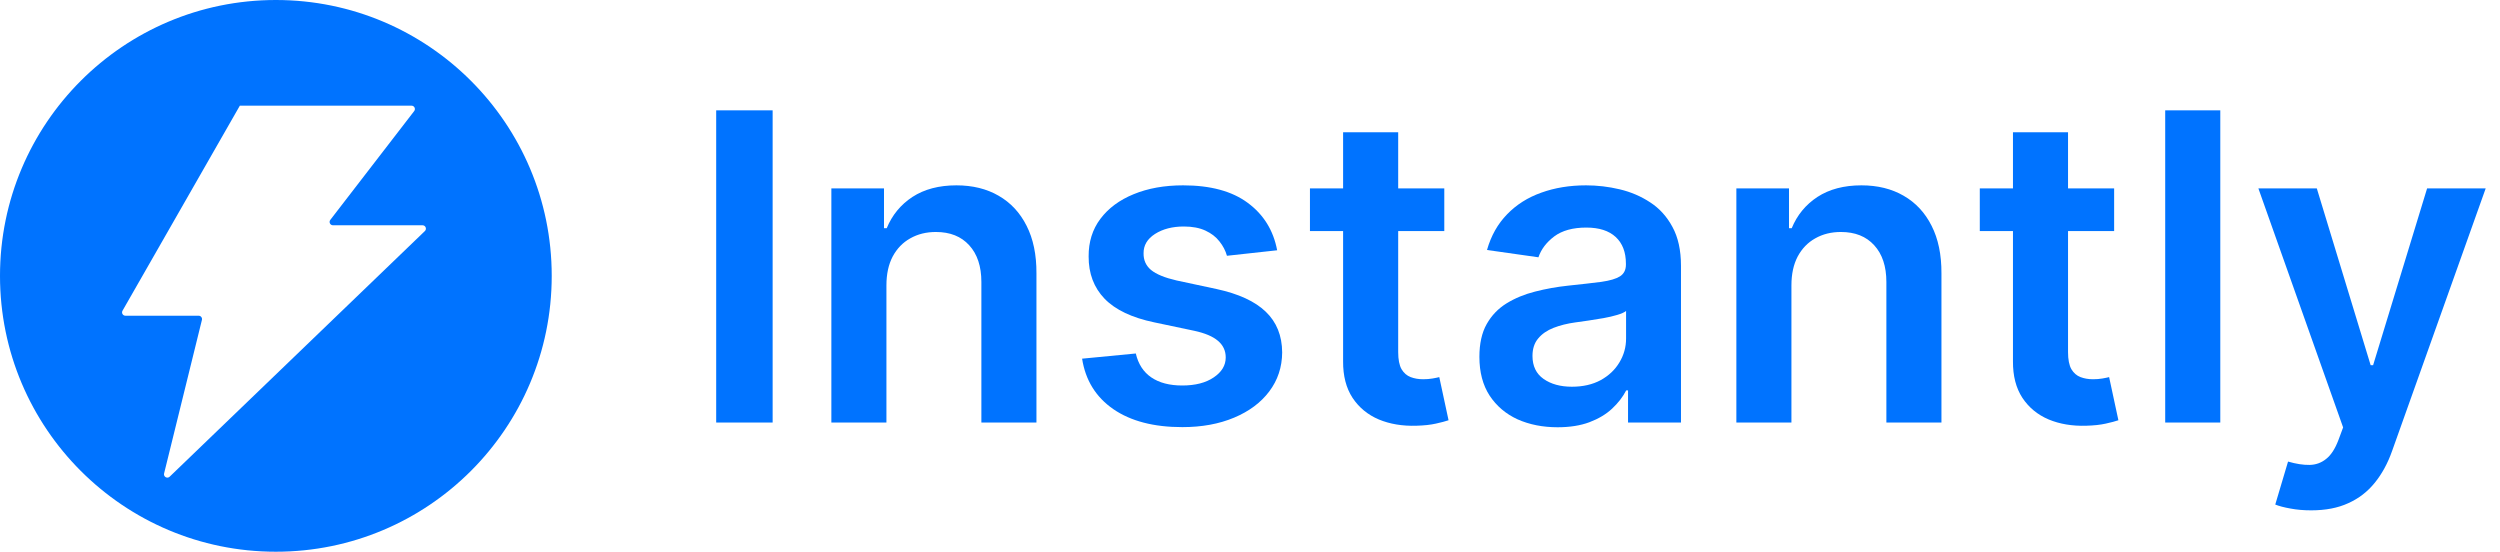
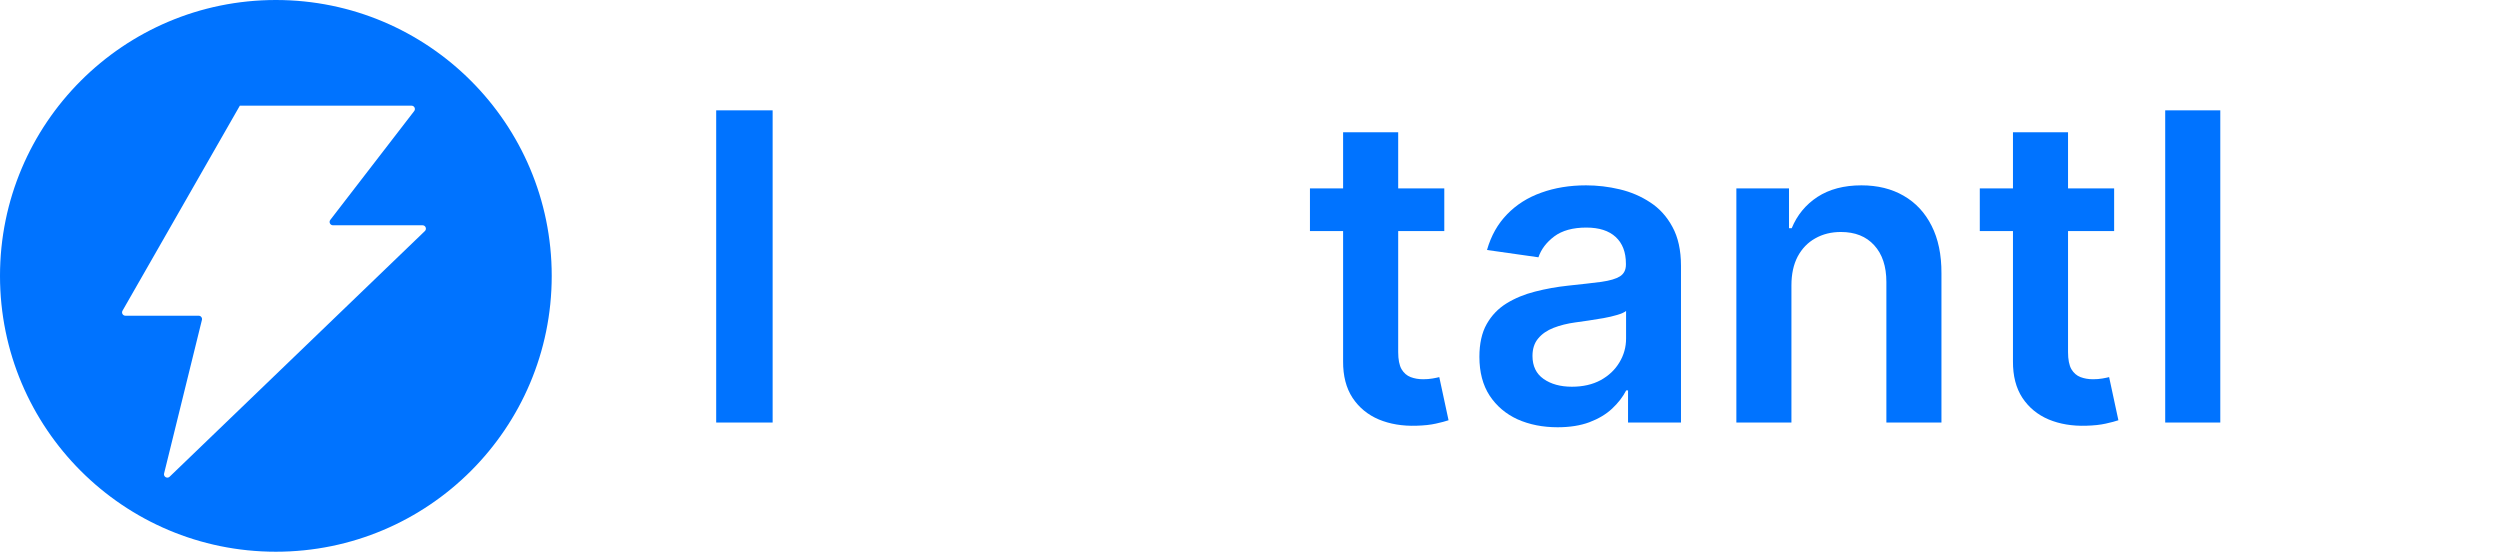
<svg xmlns="http://www.w3.org/2000/svg" width="145" height="32" viewBox="0 0 145 32" fill="none">
  <g clip-path="url(#clip0_2718_3220)">
    <path fill-rule="evenodd" clip-rule="evenodd" d="M32 16C32 24.837 24.837 32 16 32C7.163 32 0 24.837 0 16C0 7.163 7.163 0 16 0C24.837 0 32 7.163 32 16ZM7.275 18.312H11.523C11.649 18.312 11.742 18.431 11.712 18.553L9.517 27.461C9.47 27.65 9.7 27.783 9.84 27.648L24.643 13.401C24.769 13.28 24.683 13.066 24.508 13.066H19.312C19.15 13.066 19.059 12.881 19.158 12.753L24.023 6.442C24.122 6.314 24.031 6.129 23.869 6.129H13.911L7.106 18.021C7.031 18.151 7.125 18.312 7.275 18.312Z" fill="#0073FF" />
    <path d="M44.813 6.4V24.507H41.539V6.4H44.813Z" fill="#0073FF" />
-     <path d="M51.413 16.55V24.507H48.219V10.927H51.272V13.234H51.431C51.743 12.474 52.24 11.87 52.922 11.422C53.611 10.974 54.461 10.75 55.473 10.75C56.408 10.75 57.223 10.95 57.917 11.351C58.617 11.752 59.158 12.332 59.541 13.093C59.929 13.853 60.12 14.776 60.114 15.86V24.507H56.92V16.355C56.92 15.448 56.684 14.737 56.214 14.225C55.749 13.712 55.105 13.455 54.281 13.455C53.722 13.455 53.225 13.579 52.79 13.827C52.36 14.068 52.022 14.419 51.775 14.879C51.534 15.339 51.413 15.896 51.413 16.55Z" fill="#0073FF" />
-     <path d="M74.075 14.516L71.163 14.835C71.08 14.54 70.936 14.263 70.73 14.004C70.53 13.744 70.26 13.535 69.918 13.376C69.577 13.217 69.159 13.137 68.665 13.137C68.001 13.137 67.442 13.281 66.989 13.57C66.541 13.859 66.321 14.233 66.327 14.693C66.321 15.088 66.465 15.409 66.759 15.657C67.059 15.905 67.553 16.108 68.242 16.267L70.554 16.762C71.836 17.039 72.789 17.478 73.413 18.079C74.042 18.681 74.36 19.468 74.366 20.44C74.36 21.295 74.11 22.049 73.616 22.704C73.128 23.352 72.448 23.859 71.577 24.224C70.707 24.59 69.707 24.773 68.577 24.773C66.918 24.773 65.583 24.425 64.571 23.729C63.559 23.028 62.956 22.052 62.762 20.803L65.877 20.502C66.018 21.115 66.318 21.578 66.777 21.89C67.236 22.203 67.833 22.359 68.568 22.359C69.327 22.359 69.936 22.203 70.395 21.89C70.86 21.578 71.092 21.192 71.092 20.732C71.092 20.343 70.942 20.022 70.642 19.768C70.348 19.515 69.889 19.32 69.265 19.185L66.953 18.698C65.653 18.427 64.691 17.97 64.068 17.328C63.444 16.68 63.135 15.86 63.141 14.87C63.135 14.033 63.362 13.308 63.821 12.695C64.285 12.076 64.93 11.599 65.753 11.263C66.583 10.921 67.539 10.75 68.621 10.75C70.21 10.75 71.46 11.089 72.372 11.767C73.289 12.444 73.857 13.361 74.075 14.516Z" fill="#0073FF" />
    <path d="M83.769 10.927V13.402H75.977V10.927H83.769ZM77.9 7.673H81.095V20.422C81.095 20.853 81.16 21.183 81.289 21.413C81.424 21.637 81.601 21.79 81.819 21.872C82.036 21.955 82.277 21.996 82.542 21.996C82.742 21.996 82.924 21.982 83.089 21.952C83.26 21.923 83.389 21.896 83.478 21.872L84.016 24.375C83.845 24.434 83.601 24.498 83.283 24.569C82.972 24.64 82.589 24.681 82.136 24.693C81.336 24.716 80.615 24.596 79.974 24.33C79.333 24.059 78.824 23.641 78.448 23.075C78.077 22.509 77.894 21.802 77.9 20.953V7.673Z" fill="#0073FF" />
    <path d="M90.341 24.781C89.482 24.781 88.708 24.628 88.02 24.322C87.337 24.009 86.796 23.549 86.396 22.942C86.002 22.335 85.805 21.587 85.805 20.697C85.805 19.93 85.946 19.297 86.228 18.796C86.511 18.295 86.896 17.894 87.384 17.593C87.873 17.293 88.423 17.066 89.034 16.912C89.652 16.753 90.29 16.638 90.949 16.568C91.744 16.485 92.388 16.411 92.882 16.347C93.376 16.276 93.735 16.17 93.959 16.028C94.188 15.881 94.303 15.654 94.303 15.348V15.294C94.303 14.628 94.106 14.113 93.712 13.747C93.317 13.382 92.75 13.199 92.008 13.199C91.226 13.199 90.605 13.37 90.146 13.712C89.693 14.054 89.387 14.457 89.229 14.923L86.246 14.499C86.481 13.674 86.87 12.984 87.411 12.43C87.952 11.87 88.614 11.451 89.396 11.174C90.179 10.891 91.043 10.75 91.991 10.75C92.644 10.75 93.294 10.826 93.941 10.98C94.588 11.133 95.179 11.386 95.715 11.74C96.25 12.088 96.68 12.562 97.003 13.164C97.332 13.765 97.497 14.516 97.497 15.418V24.507H94.426V22.642H94.32C94.126 23.019 93.853 23.373 93.5 23.703C93.153 24.027 92.714 24.289 92.185 24.489C91.661 24.684 91.046 24.781 90.341 24.781ZM91.17 22.43C91.811 22.43 92.367 22.303 92.838 22.049C93.308 21.79 93.67 21.448 93.923 21.024C94.182 20.599 94.312 20.137 94.312 19.636V18.035C94.212 18.118 94.041 18.194 93.8 18.265C93.564 18.336 93.3 18.398 93.005 18.451C92.711 18.504 92.42 18.551 92.132 18.592C91.844 18.634 91.594 18.669 91.382 18.698C90.905 18.763 90.479 18.869 90.102 19.017C89.726 19.164 89.429 19.37 89.211 19.636C88.993 19.895 88.884 20.231 88.884 20.643C88.884 21.233 89.099 21.678 89.529 21.979C89.958 22.279 90.505 22.43 91.17 22.43Z" fill="#0073FF" />
    <path d="M103.903 16.55V24.507H100.709V10.927H103.762V13.234H103.921C104.233 12.474 104.73 11.87 105.412 11.422C106.101 10.974 106.951 10.75 107.963 10.75C108.898 10.75 109.713 10.95 110.407 11.351C111.107 11.752 111.648 12.332 112.031 13.093C112.419 13.853 112.61 14.776 112.604 15.86V24.507H109.41V16.355C109.41 15.448 109.174 14.737 108.704 14.225C108.239 13.712 107.595 13.455 106.771 13.455C106.212 13.455 105.715 13.579 105.28 13.827C104.85 14.068 104.512 14.419 104.265 14.879C104.024 15.339 103.903 15.896 103.903 16.55Z" fill="#0073FF" />
    <path d="M122.62 10.927V13.402H114.828V10.927H122.62ZM116.752 7.673H119.946V20.422C119.946 20.853 120.011 21.183 120.14 21.413C120.276 21.637 120.452 21.79 120.67 21.872C120.888 21.955 121.129 21.996 121.394 21.996C121.594 21.996 121.776 21.982 121.941 21.952C122.111 21.923 122.241 21.896 122.329 21.872L122.867 24.375C122.697 24.434 122.453 24.498 122.135 24.569C121.823 24.64 121.441 24.681 120.988 24.693C120.188 24.716 119.467 24.596 118.826 24.33C118.184 24.059 117.675 23.641 117.299 23.075C116.928 22.509 116.746 21.802 116.752 20.953V7.673Z" fill="#0073FF" />
    <path d="M128.777 6.4V24.507H125.582V6.4H128.777Z" fill="#0073FF" />
-     <path d="M134.048 29.6C133.613 29.6 133.21 29.565 132.839 29.494C132.474 29.429 132.183 29.352 131.965 29.264L132.707 26.771C133.171 26.906 133.586 26.971 133.951 26.965C134.316 26.959 134.636 26.844 134.913 26.62C135.195 26.402 135.433 26.037 135.628 25.524L135.901 24.79L130.986 10.927H134.375L137.498 21.183H137.64L140.772 10.927H144.17L138.743 26.152C138.49 26.871 138.154 27.487 137.737 28C137.319 28.518 136.807 28.913 136.201 29.184C135.601 29.462 134.883 29.6 134.048 29.6Z" fill="#0073FF" />
  </g>
  <defs>
    <clipPath id="clip0_2718_3220">
      <rect width="145" height="32" fill="white" />
    </clipPath>
  </defs>
</svg>